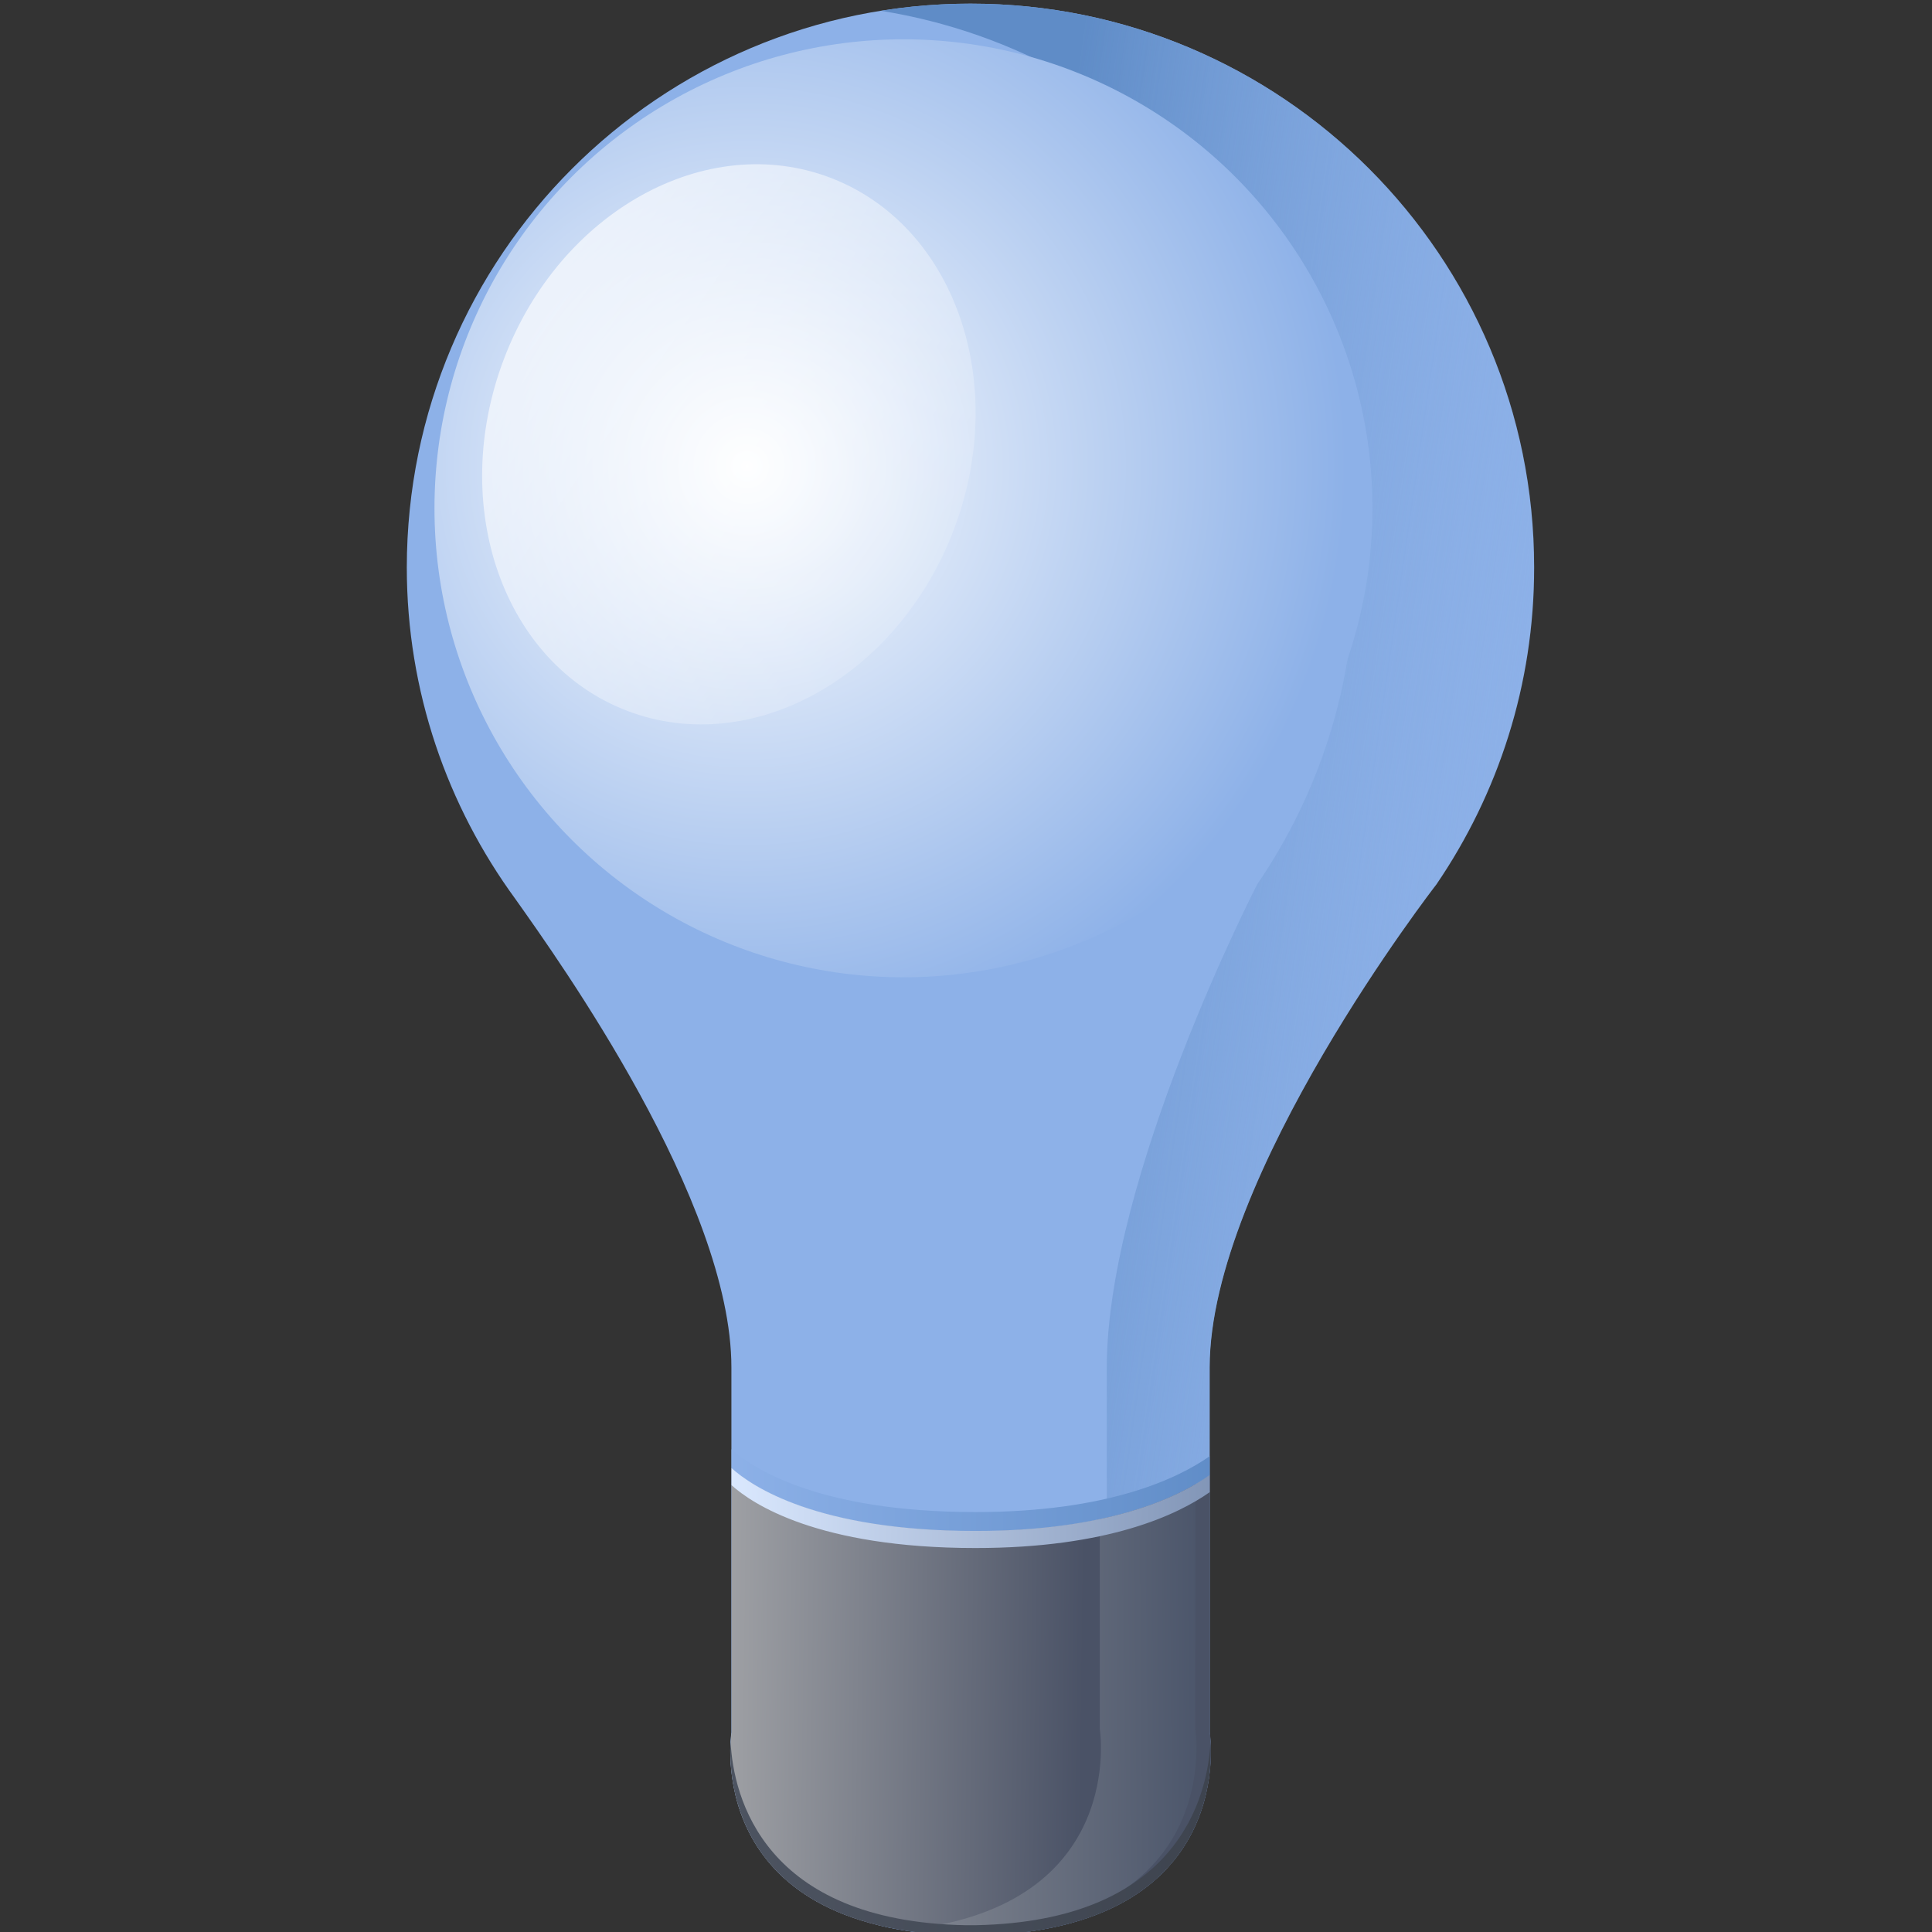
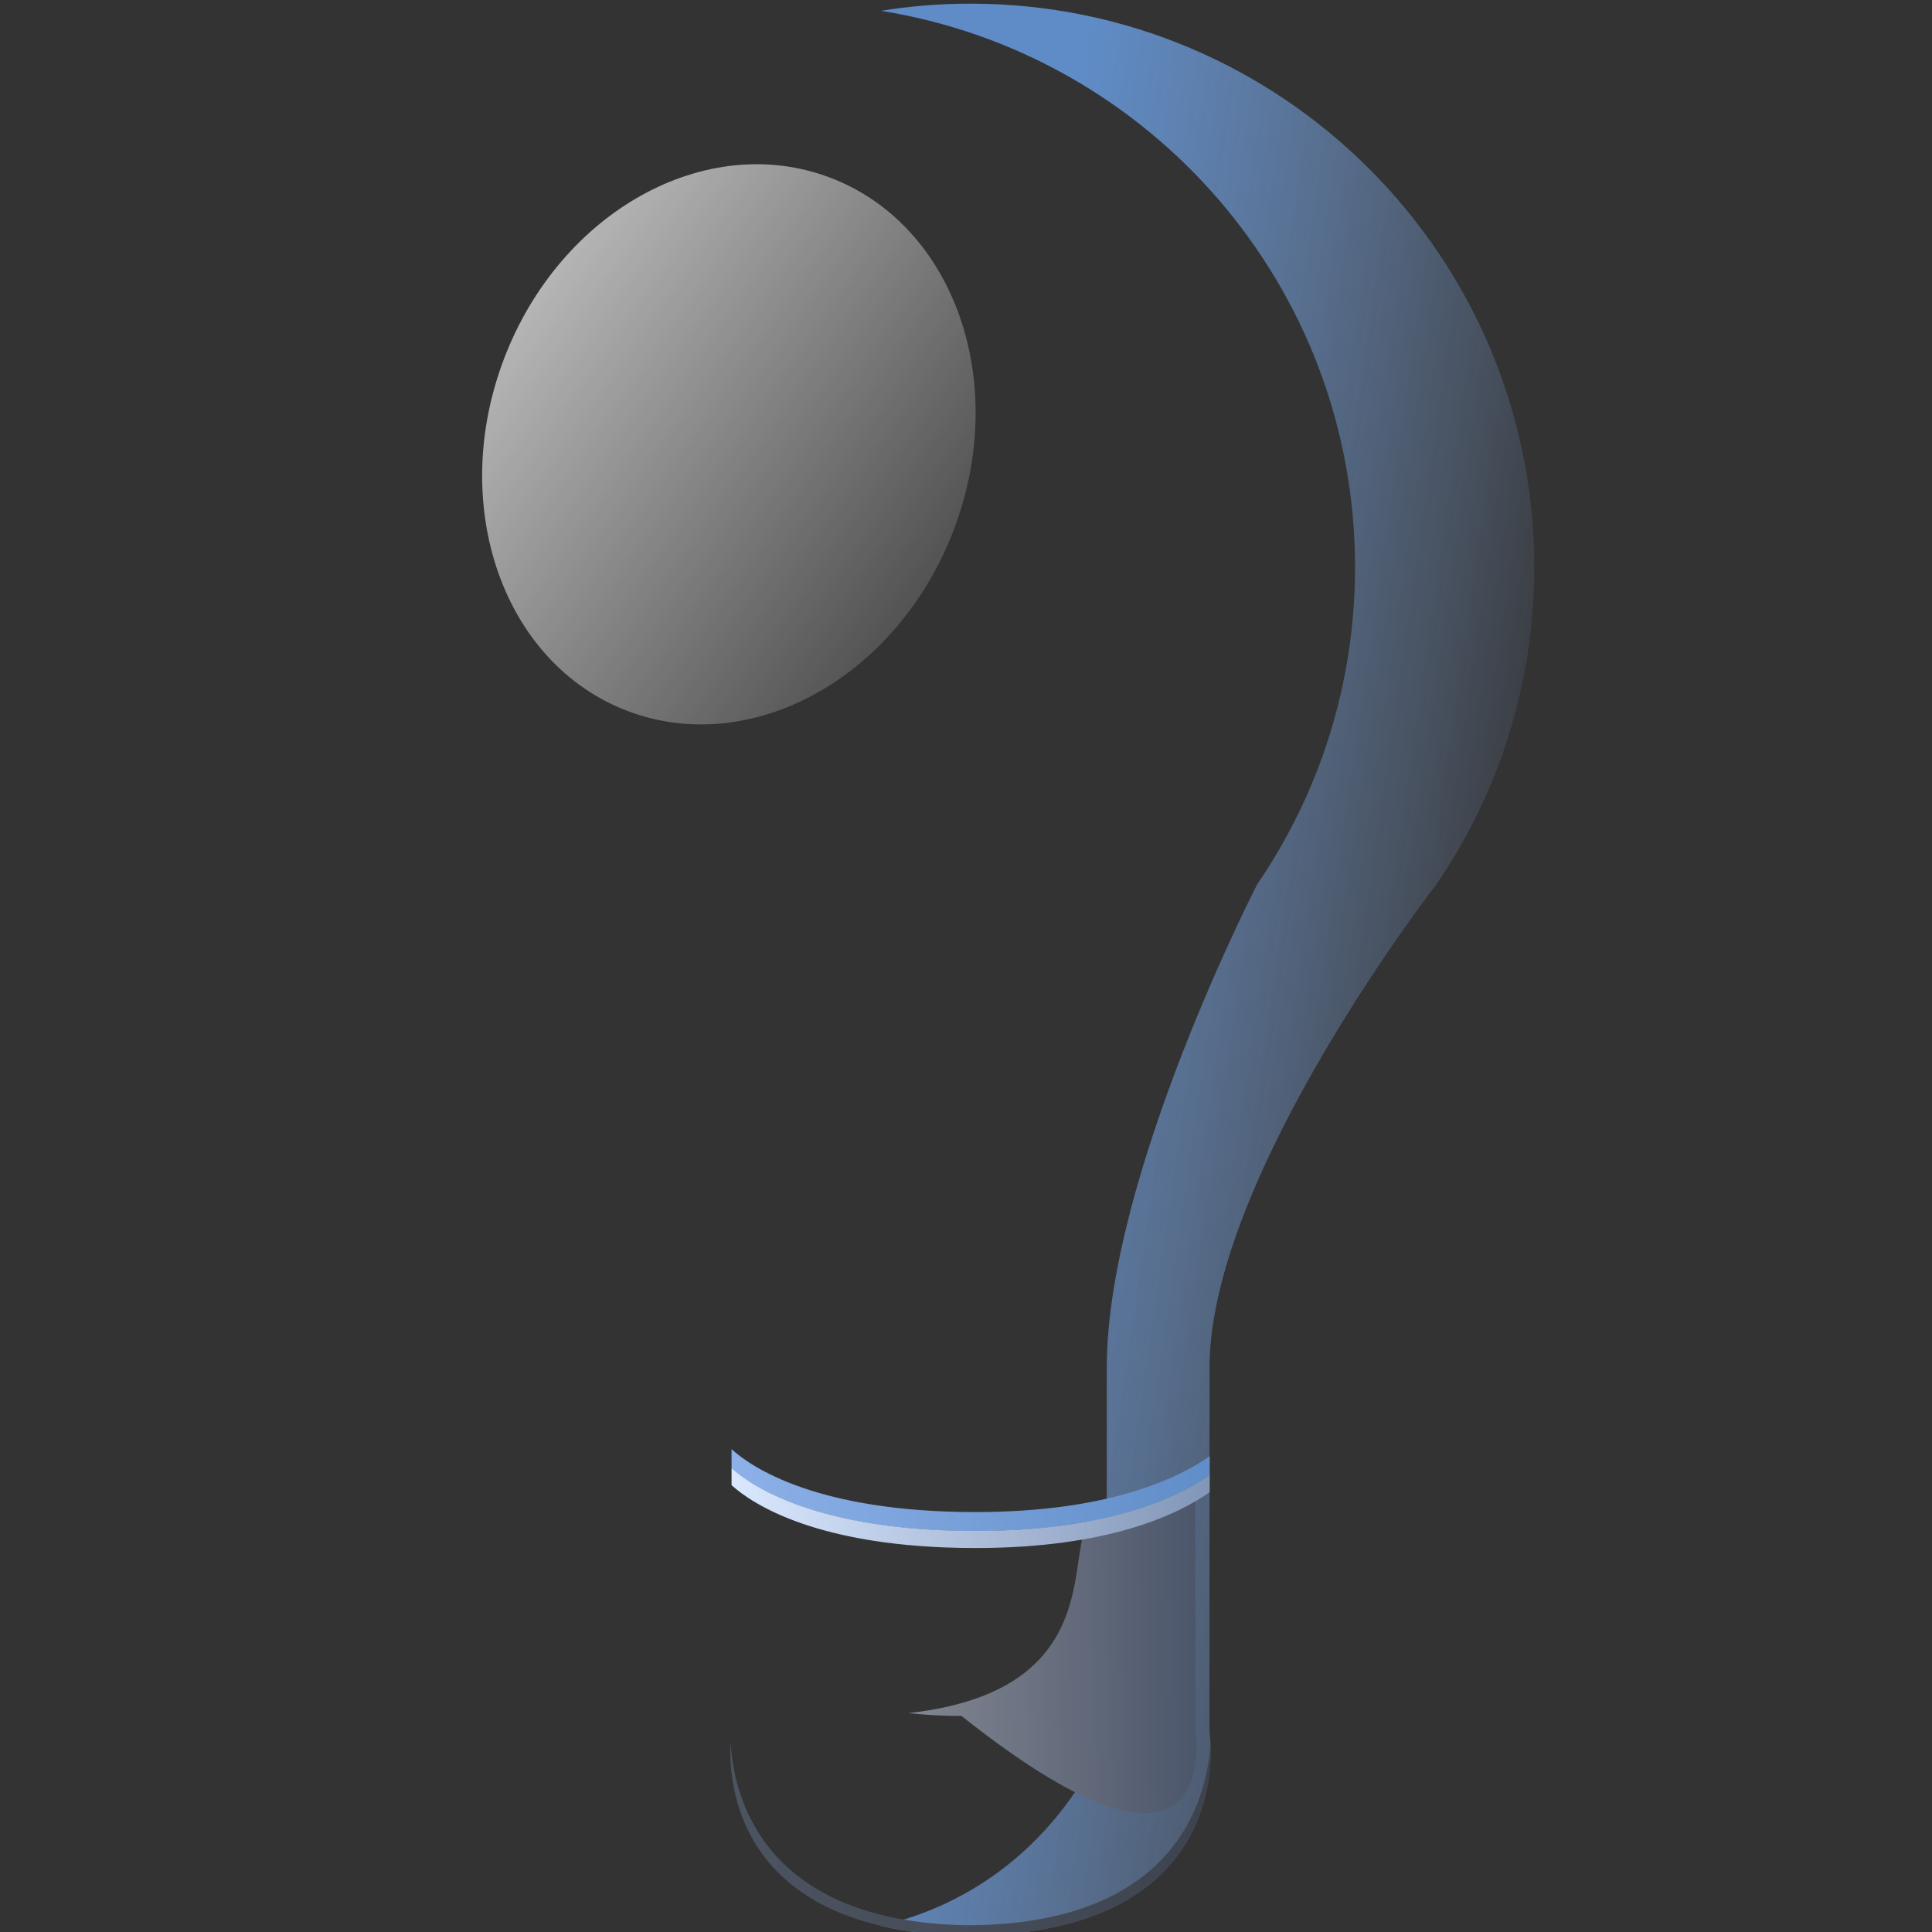
<svg xmlns="http://www.w3.org/2000/svg" version="1.2" baseProfile="tiny" id="Layer_1" x="0px" y="0px" viewBox="0 0 180 180" overflow="visible" xml:space="preserve">
  <rect x="0" y="0" width="180" height="180" fill="#333333" stroke="none" />
  <radialGradient id="SVGID_1_" cx="91.043" cy="93.213" r="72.128" gradientUnits="userSpaceOnUse">
    <stop offset="0.005" style="stop-color:#8DB1E8" />
    <stop offset="1" style="stop-color:#8DB1E8" />
  </radialGradient>
-   <path fill-rule="evenodd" fill="url(#SVGID_1_)" d="M133.83,82.392L133.83,82.392c0,0-21.127,27.194-21.127,45.014  s0,33.988,0,33.988s2.942,18.458-21.81,18.943h-0.94c-24.737-0.485-21.81-18.943-21.81-18.943s0-16.183,0-33.988  c0-15.47-16.107-37.977-20.126-43.649c-6.34-8.675-10.116-19.337-10.116-30.894C37.916,23.849,61.424,0.341,90.423,0.341  s52.507,23.508,52.507,52.507C142.945,63.813,139.563,73.975,133.83,82.392z" />
  <linearGradient id="SVGID_2_" gradientUnits="userSpaceOnUse" x1="142.933" y1="97.879" x2="88.295" y2="89.964">
    <stop offset="0" style="stop-color:#8DB1E8;stop-opacity:0" />
    <stop offset="1" style="stop-color:#5F8CC7" />
  </linearGradient>
  <path fill-rule="evenodd" fill="url(#SVGID_2_)" d="M133.83,82.392c5.748-8.417,9.115-18.579,9.115-29.544  c0-28.998-23.523-52.507-52.522-52.507c-2.836,0-5.627,0.227-8.342,0.667c25.04,4.004,44.165,25.677,44.165,51.839  c0,10.965-3.367,21.127-9.115,29.544c0,0-14.014,27.194-14.014,45.014s0,33.988,0,33.988s-4.853,14.226-21.051,18.033  c2.245,0.531,4.853,0.864,7.871,0.91h0.94c24.737-0.485,21.81-18.943,21.81-18.943s0-16.183,0-33.988  C112.703,109.586,133.83,82.392,133.83,82.392z" />
  <radialGradient id="SVGID_3_" cx="69.596" cy="43.425" r="56.171" gradientUnits="userSpaceOnUse">
    <stop offset="0" style="stop-color:#FFFFFF" />
    <stop offset="0.005" style="stop-color:#FDFEFF" />
    <stop offset="0.995" style="stop-color:#8DB1E8" />
  </radialGradient>
-   <circle fill-rule="evenodd" fill="url(#SVGID_3_)" cx="84.174" cy="47.357" r="43.695" />
  <linearGradient id="SVGID_4_" gradientUnits="userSpaceOnUse" x1="98.791" y1="62.886" x2="21.004" y2="8.759">
    <stop offset="0" style="stop-color:#FFFFFF;stop-opacity:0" />
    <stop offset="1" style="stop-color:#FFFFFF" />
  </linearGradient>
  <path fill-rule="evenodd" fill="url(#SVGID_4_)" d="M77.349,16.554c-11.572-4.398-25.177,3.155-30.394,16.88  S46.895,61.841,58.467,66.24s25.177-3.155,30.394-16.88C94.078,35.634,88.921,20.952,77.349,16.554z" />
  <linearGradient id="SVGID_5_" gradientUnits="userSpaceOnUse" x1="58.869" y1="158.321" x2="100.912" y2="158.832">
    <stop offset="0" style="stop-color:#B5B5B5" />
    <stop offset="1" style="stop-color:#4A5266" />
  </linearGradient>
-   <path fill-rule="evenodd" fill="url(#SVGID_5_)" d="M90.893,142.649c-14.742,0-20.854-4.156-22.735-5.854c0,13.726,0,24.6,0,24.6  s-2.942,18.458,21.81,18.943h0.94c24.737-0.485,21.81-18.943,21.81-18.943s0-10.526,0-23.948  C109.73,139.525,103.239,142.649,90.893,142.649z" />
  <linearGradient id="SVGID_6_" gradientUnits="userSpaceOnUse" x1="58.911" y1="158.917" x2="111.592" y2="158.492">
    <stop offset="0" style="stop-color:#B5B5B5" />
    <stop offset="1" style="stop-color:#4C566B" />
  </linearGradient>
-   <path fill-rule="evenodd" fill="url(#SVGID_6_)" d="M111.368,161.076c0,0,0-10.526,0-23.948c-1.683,1.183-4.52,2.7-8.903,3.792  c0,11.557,0,20.172,0,20.172s2.609,16.395-17.821,18.685c1.244,0.136,2.563,0.228,3.989,0.258h0.94  C114.31,179.534,111.368,161.076,111.368,161.076z" />
+   <path fill-rule="evenodd" fill="url(#SVGID_6_)" d="M111.368,161.076c0,0,0-10.526,0-23.948c-1.683,1.183-4.52,2.7-8.903,3.792  s2.609,16.395-17.821,18.685c1.244,0.136,2.563,0.228,3.989,0.258h0.94  C114.31,179.534,111.368,161.076,111.368,161.076z" />
  <linearGradient id="SVGID_7_" gradientUnits="userSpaceOnUse" x1="67.678" y1="138.856" x2="114.146" y2="138.771">
    <stop offset="0" style="stop-color:#8DB1E8" />
    <stop offset="1" style="stop-color:#5F8CC7" />
  </linearGradient>
  <path fill-rule="evenodd" fill="url(#SVGID_7_)" d="M112.703,137.447c0-0.334,0-1.441,0-1.774c-2.973,2.078-9.464,5.202-21.81,5.202  c-14.742,0-20.854-4.156-22.735-5.854c0,0.334,0,1.456,0,1.774c1.881,1.699,7.993,5.854,22.735,5.854  C103.239,142.649,109.73,139.525,112.703,137.447z" />
  <linearGradient id="SVGID_8_" gradientUnits="userSpaceOnUse" x1="67.61" y1="140.396" x2="114.249" y2="140.821">
    <stop offset="0" style="stop-color:#DBE9FF" />
    <stop offset="1" style="stop-color:#7F93B5" />
  </linearGradient>
  <path fill-rule="evenodd" fill="url(#SVGID_8_)" d="M112.703,139.024c0-0.334,0-1.244,0-1.592c-2.973,2.078-9.464,5.202-21.81,5.202  c-14.742,0-20.854-4.156-22.735-5.854c0,0.334,0,1.259,0,1.592c1.881,1.699,7.993,5.854,22.735,5.854  C103.239,144.226,109.73,141.117,112.703,139.024z" />
  <linearGradient id="SVGID_9_" gradientUnits="userSpaceOnUse" x1="67.984" y1="171.48" x2="112.219" y2="170.841">
    <stop offset="0" style="stop-color:#4D5461" />
    <stop offset="1" style="stop-color:#3E444F" />
  </linearGradient>
  <path fill-rule="evenodd" fill="url(#SVGID_9_)" d="M90.893,179.367h-0.94c-18.822-0.364-21.628-11.951-21.885-17.078  c-0.212,3.685,0.425,17.639,21.885,18.048h0.94c21.461-0.41,22.098-14.363,21.885-18.048  C112.521,167.416,109.73,179.003,90.893,179.367z" />
</svg>